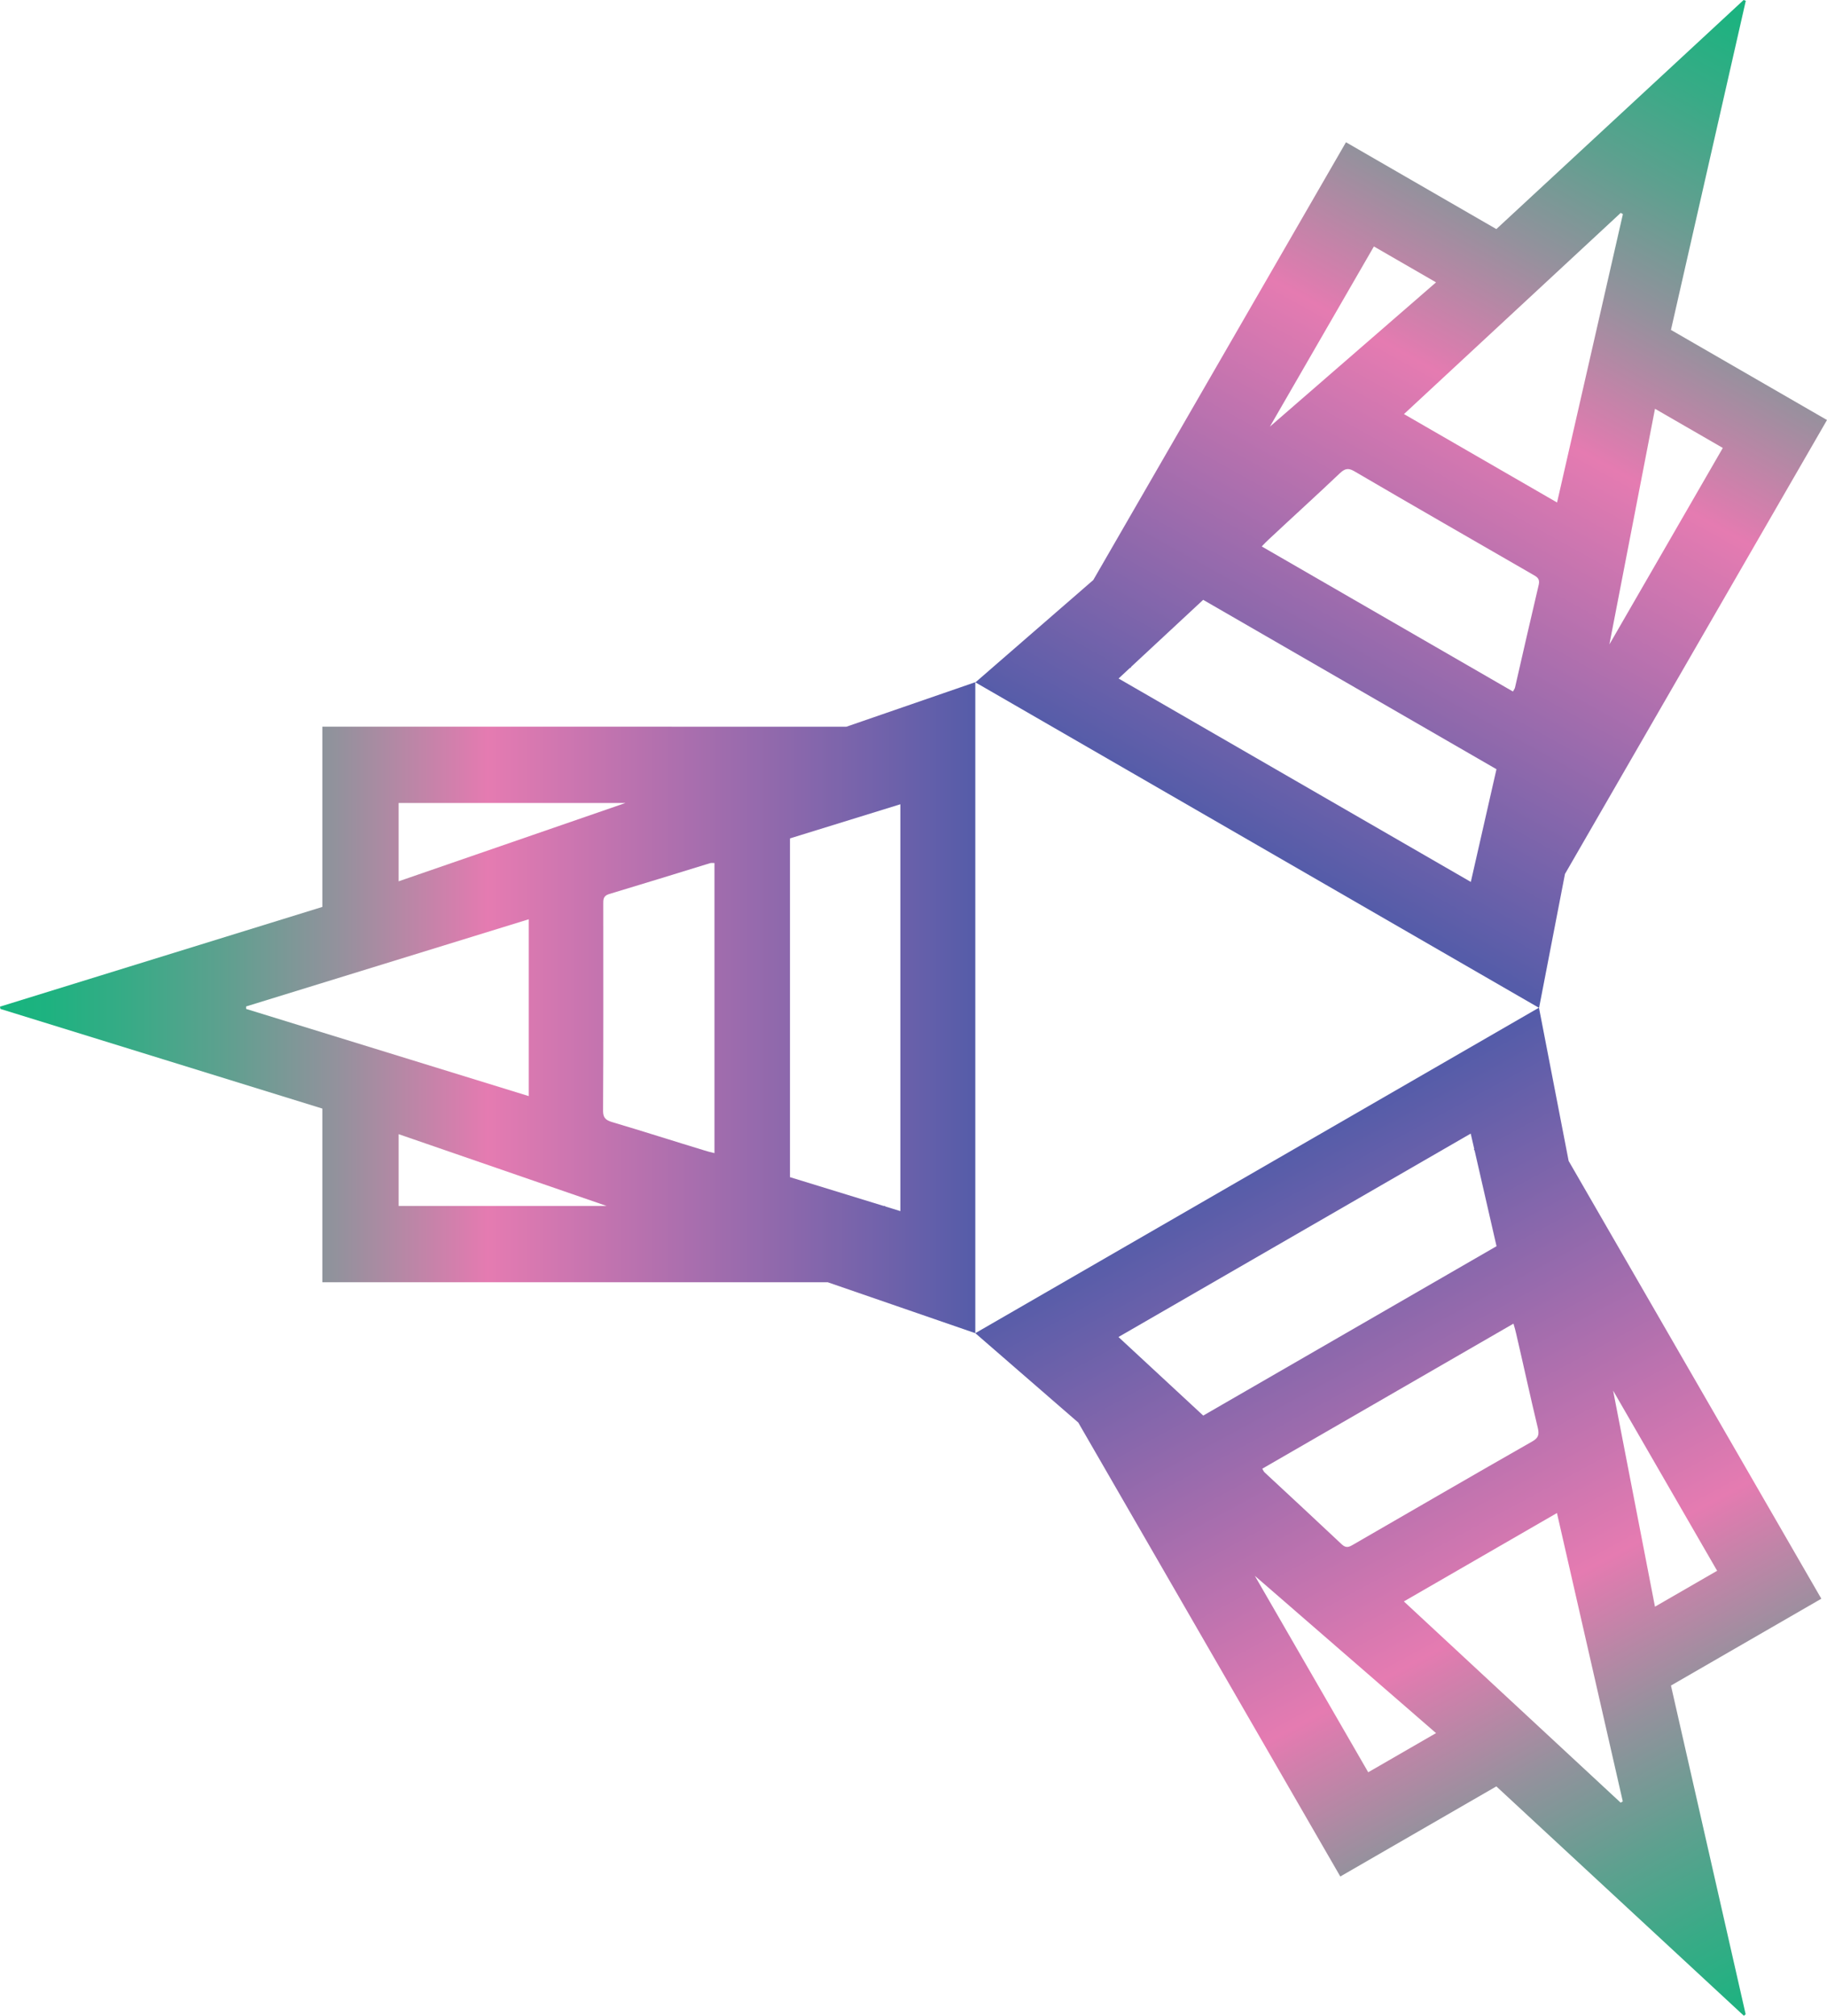
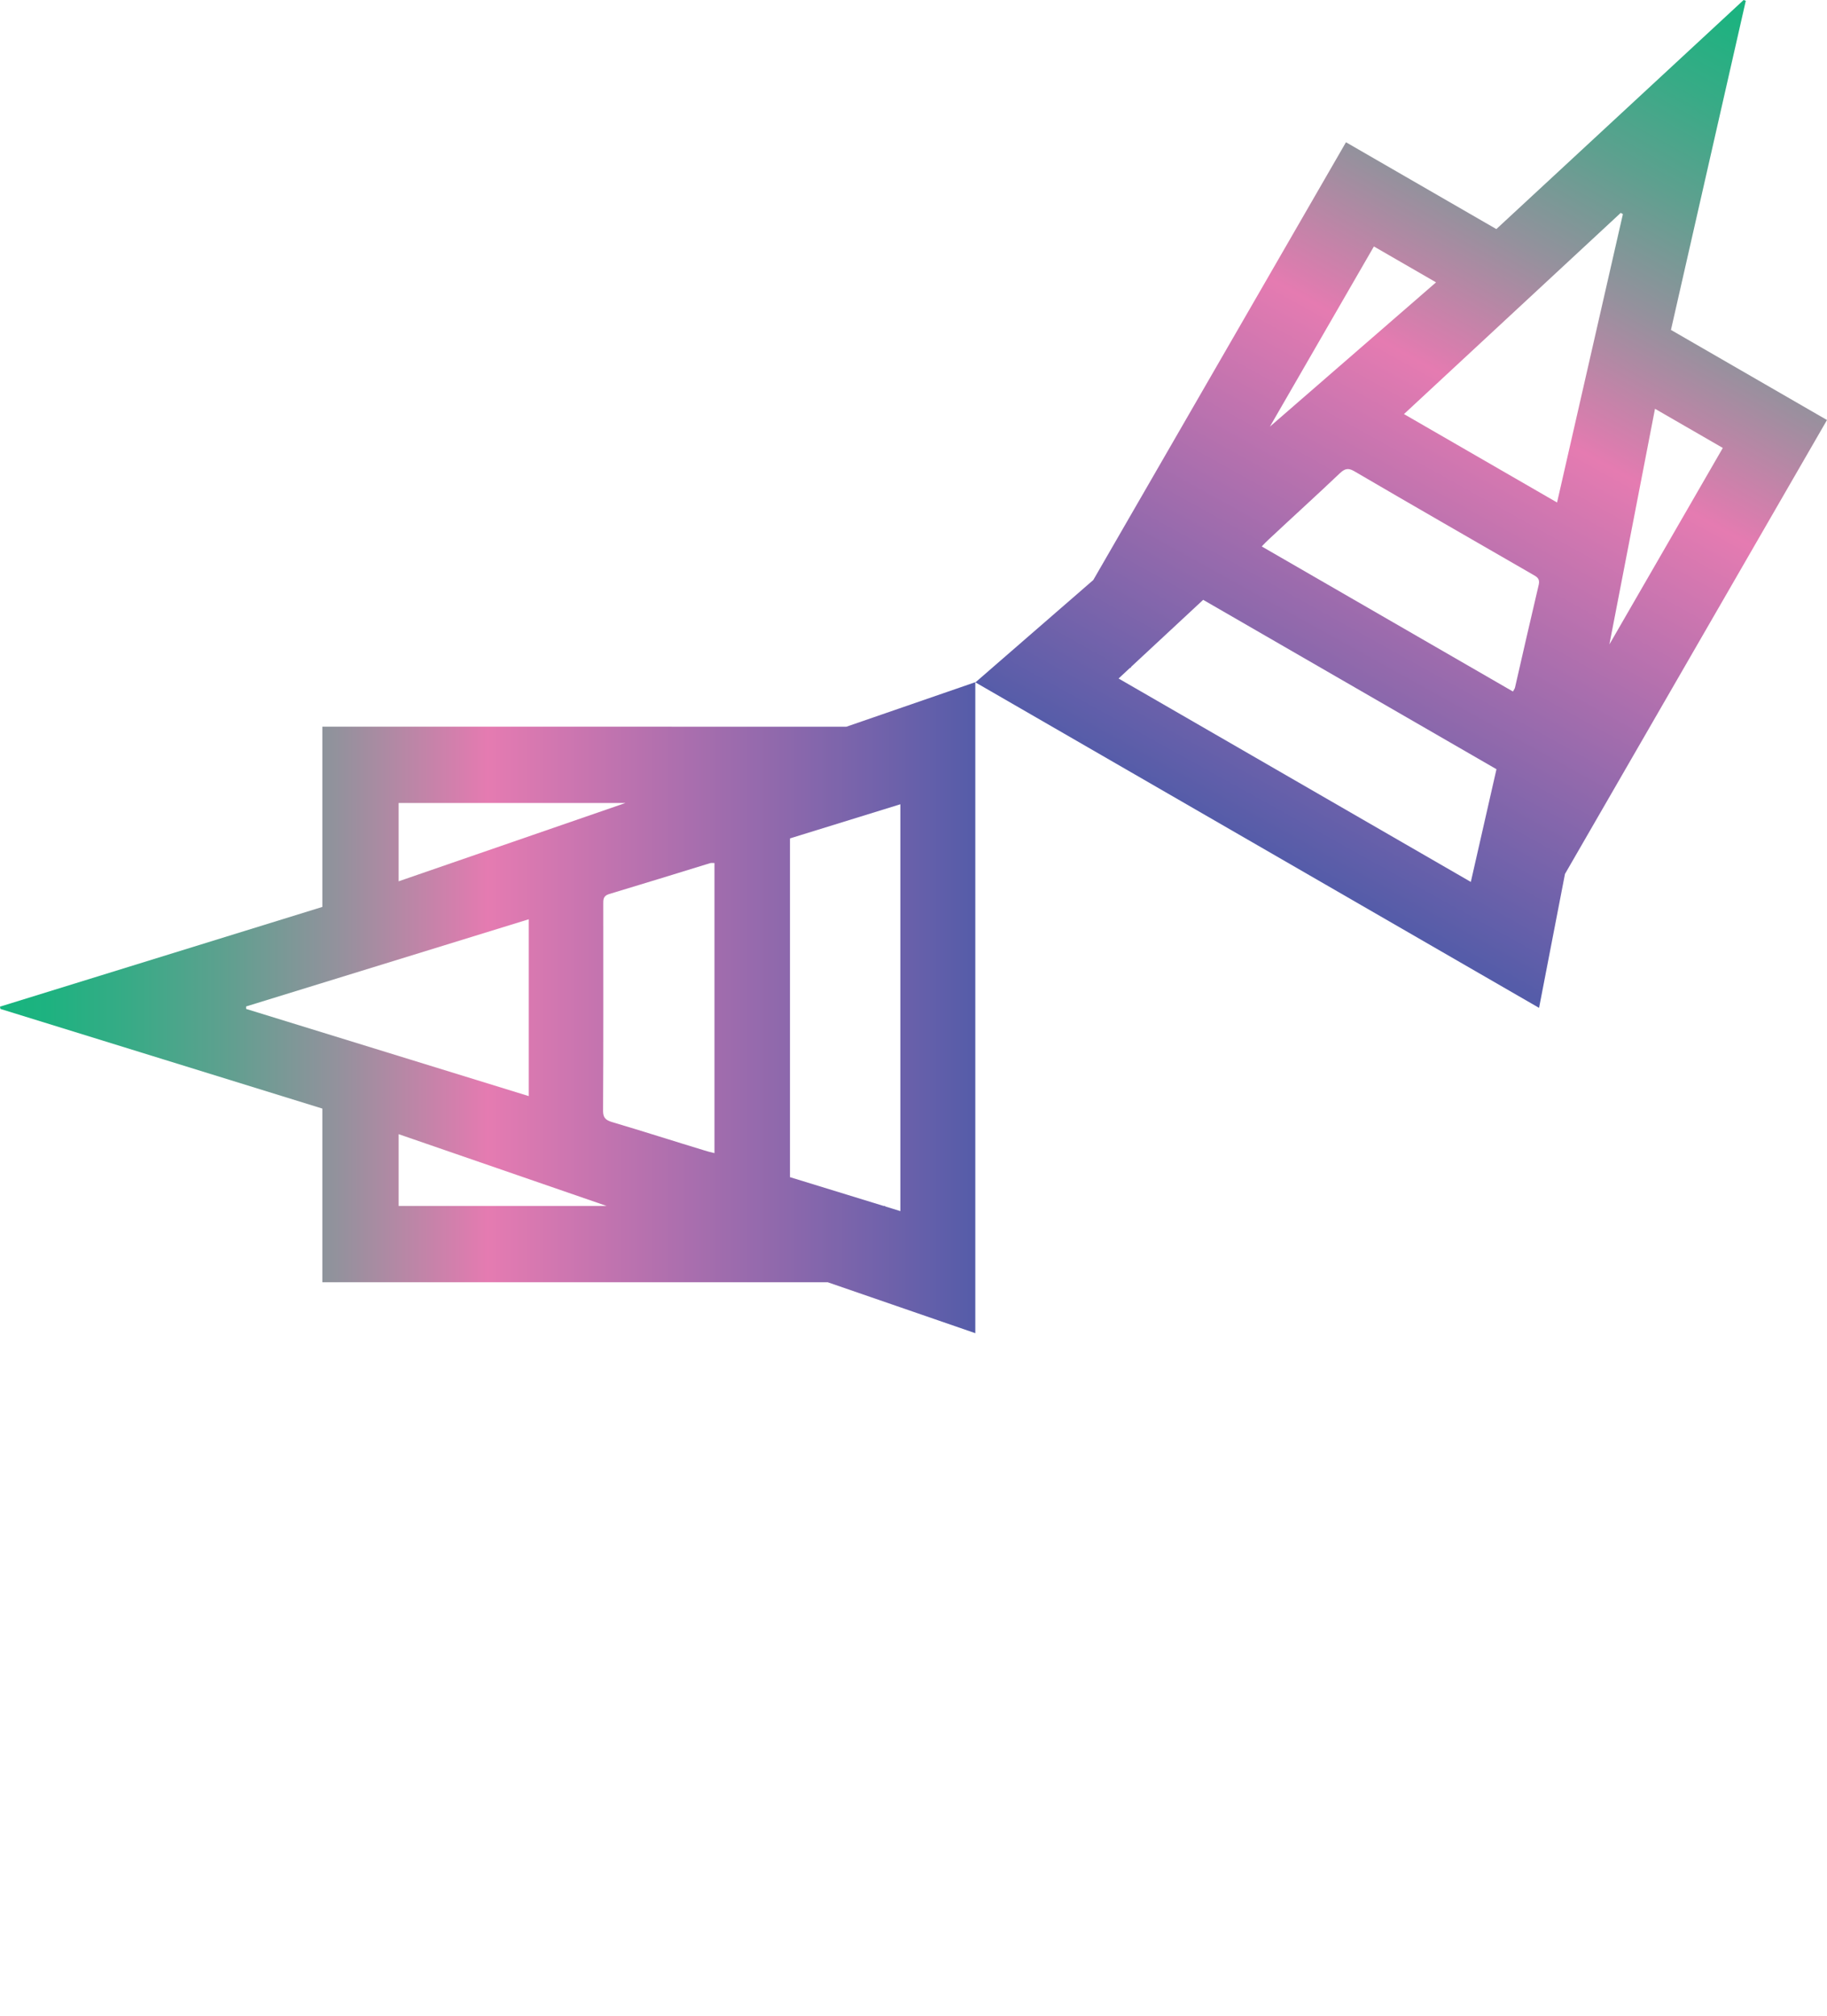
<svg xmlns="http://www.w3.org/2000/svg" xmlns:xlink="http://www.w3.org/1999/xlink" id="Layer_2" viewBox="0 0 1823.79 2011.78">
  <defs>
    <style>.cls-1{fill:url(#linear-gradient);}.cls-2{fill:url(#linear-gradient-3);}.cls-3{fill:url(#linear-gradient-2);}</style>
    <linearGradient id="linear-gradient" x1="0" y1="1005.69" x2="973.59" y2="1005.69" gradientTransform="matrix(1, 0, 0, 1, 0, 0)" gradientUnits="userSpaceOnUse">
      <stop offset="0" stop-color="#16b57e" />
      <stop offset=".05" stop-color="#1eb280" />
      <stop offset=".13" stop-color="#37ab86" />
      <stop offset=".23" stop-color="#5ea08f" />
      <stop offset=".35" stop-color="#95919d" />
      <stop offset=".48" stop-color="#da7dae" />
      <stop offset=".5" stop-color="#e57bb1" />
      <stop offset="1" stop-color="#555ca9" />
    </linearGradient>
    <linearGradient id="linear-gradient-2" x1="1253.6" y1="1165.66" x2="1737.55" y2="2062.4" gradientTransform="matrix(1, 0, 0, 1, 0, 0)" gradientUnits="userSpaceOnUse">
      <stop offset="0" stop-color="#555ca9" />
      <stop offset=".5" stop-color="#e57bb1" />
      <stop offset=".52" stop-color="#da7dae" />
      <stop offset=".65" stop-color="#95919d" />
      <stop offset=".77" stop-color="#5ea08f" />
      <stop offset=".87" stop-color="#37ab86" />
      <stop offset=".95" stop-color="#1eb280" />
      <stop offset="1" stop-color="#16b57e" />
    </linearGradient>
    <linearGradient id="linear-gradient-3" x1="1255.68" y1="842.28" x2="1739.63" y2="-30.73" xlink:href="#linear-gradient-2" />
  </defs>
  <g id="Layer_1-2">
    <g>
      <path class="cls-1" d="M973.59,680.84l-128.66,44.42H321.8v179.86c-107.79,33.28-214.82,66.41-321.8,99.53,.2,.76,.2,1.52,.39,2.28,106.89,33.09,214.01,66.21,321.41,99.46v173.33h504.49l147.3,50.82V680.84Zm-74.79,527.87c-5.08-1.57-10.06-3.09-15.13-4.65v-.49h-1.58c-31.3-9.64-62.46-19.22-93.52-28.75v-338.08c36.41-11.23,72.83-22.46,110.22-34.07v406.04Zm-296.8-99.94c.39-68.72,.2-137.44,.2-205.97,0-4.57-.39-8.57,5.68-10.47,33.67-10.09,67.35-20.56,100.82-30.84,1.17-.38,2.55-.19,4.5-.19v289.54c-3.92-.95-7.05-1.71-9.98-2.67-30.74-9.33-61.47-19.23-92.41-28.36-6.07-1.9-8.81-4.19-8.81-11.04Zm22.35-307.37l-226.42,78.16v-78.16h226.42Zm-378.66,203.05c93.77-28.94,187.55-57.87,282.11-86.99v176.46c-94.56-29.13-188.34-58.06-282.11-86.99v-2.47Zm152.25,199.12v-71.65l207.65,71.65h-207.65Z" />
-       <path class="cls-3" d="M973.59,1330.52l102.8,89.22,261.56,453.04,155.76-89.93c82.71,76.71,164.93,152.84,247.1,228.92,.56-.55,1.22-.93,1.78-1.48-24.78-109.12-49.67-218.44-74.57-328.08l150.11-86.66-252.24-436.9-29.64-152.98-562.65,324.85Zm494.54-199.17c1.18,5.18,2.36,10.26,3.54,15.42l-.42,.24,.79,1.37c7.3,31.93,14.58,63.7,21.86,95.36l-292.78,169.04c-27.93-25.92-55.87-51.84-84.62-78.42l351.64-203.02Zm61.85,307c-59.71,34.02-119.12,68.55-178.47,102.81-3.96,2.28-7.22,4.62-11.91,.32-25.57-24.12-51.48-48.05-77.12-71.9-.92-.83-1.44-2.11-2.42-3.8l250.75-144.77c1.13,3.87,2.04,6.96,2.68,9.98,7.29,31.28,14.09,62.85,21.64,94.21,1.39,6.21,.78,9.72-5.16,13.15Zm-277.37,134.32l180.9,157-67.69,39.08-113.21-196.08Zm365.18,226.41c-71.95-66.74-143.89-133.49-216.39-200.82l152.82-88.23c22.06,96.45,43.89,192.13,65.72,287.81l-2.14,1.24Zm96.32-231.41l-62.05,35.82-41.78-215.65,103.83,179.83Z" />
      <path class="cls-2" d="M1536.36,1005.86l25.86-133.63,261.56-453.04-155.76-89.93c25.07-109.98,49.9-219.25,74.7-328.45-.76-.21-1.42-.59-2.17-.8-82.11,76.02-164.34,152.23-246.84,228.62l-150.11-86.66-252.24,436.9-117.66,102.16,562.65,324.85Zm-419.75-328.7c3.9-3.61,7.71-7.17,11.59-10.77l.42,.24,.79-1.37c24-22.28,47.87-44.48,71.65-66.61l292.78,169.04c-8.48,37.15-16.96,74.3-25.6,112.49l-351.64-203.02Zm234.95-207.06c59.32,34.7,118.93,68.89,178.28,103.15,3.96,2.28,7.61,3.95,6.23,10.15-8.1,34.21-15.87,68.6-23.71,102.74-.26,1.21-1.11,2.3-2.09,4l-250.75-144.77c2.78-2.92,5.01-5.25,7.3-7.31,23.45-21.95,47.39-43.62,70.77-65.84,4.68-4.3,8.03-5.54,13.97-2.11Zm255.01,173.04l45.52-235.17,67.69,39.08-113.21,196.08Zm13.48-429.46c-21.83,95.68-43.66,191.36-65.72,287.81l-152.82-88.23c72.5-67.33,144.45-134.07,216.39-200.82l2.14,1.24Zm-248.57,32.29l62.05,35.82-165.87,144.01,103.83-179.83Z" />
    </g>
  </g>
</svg>